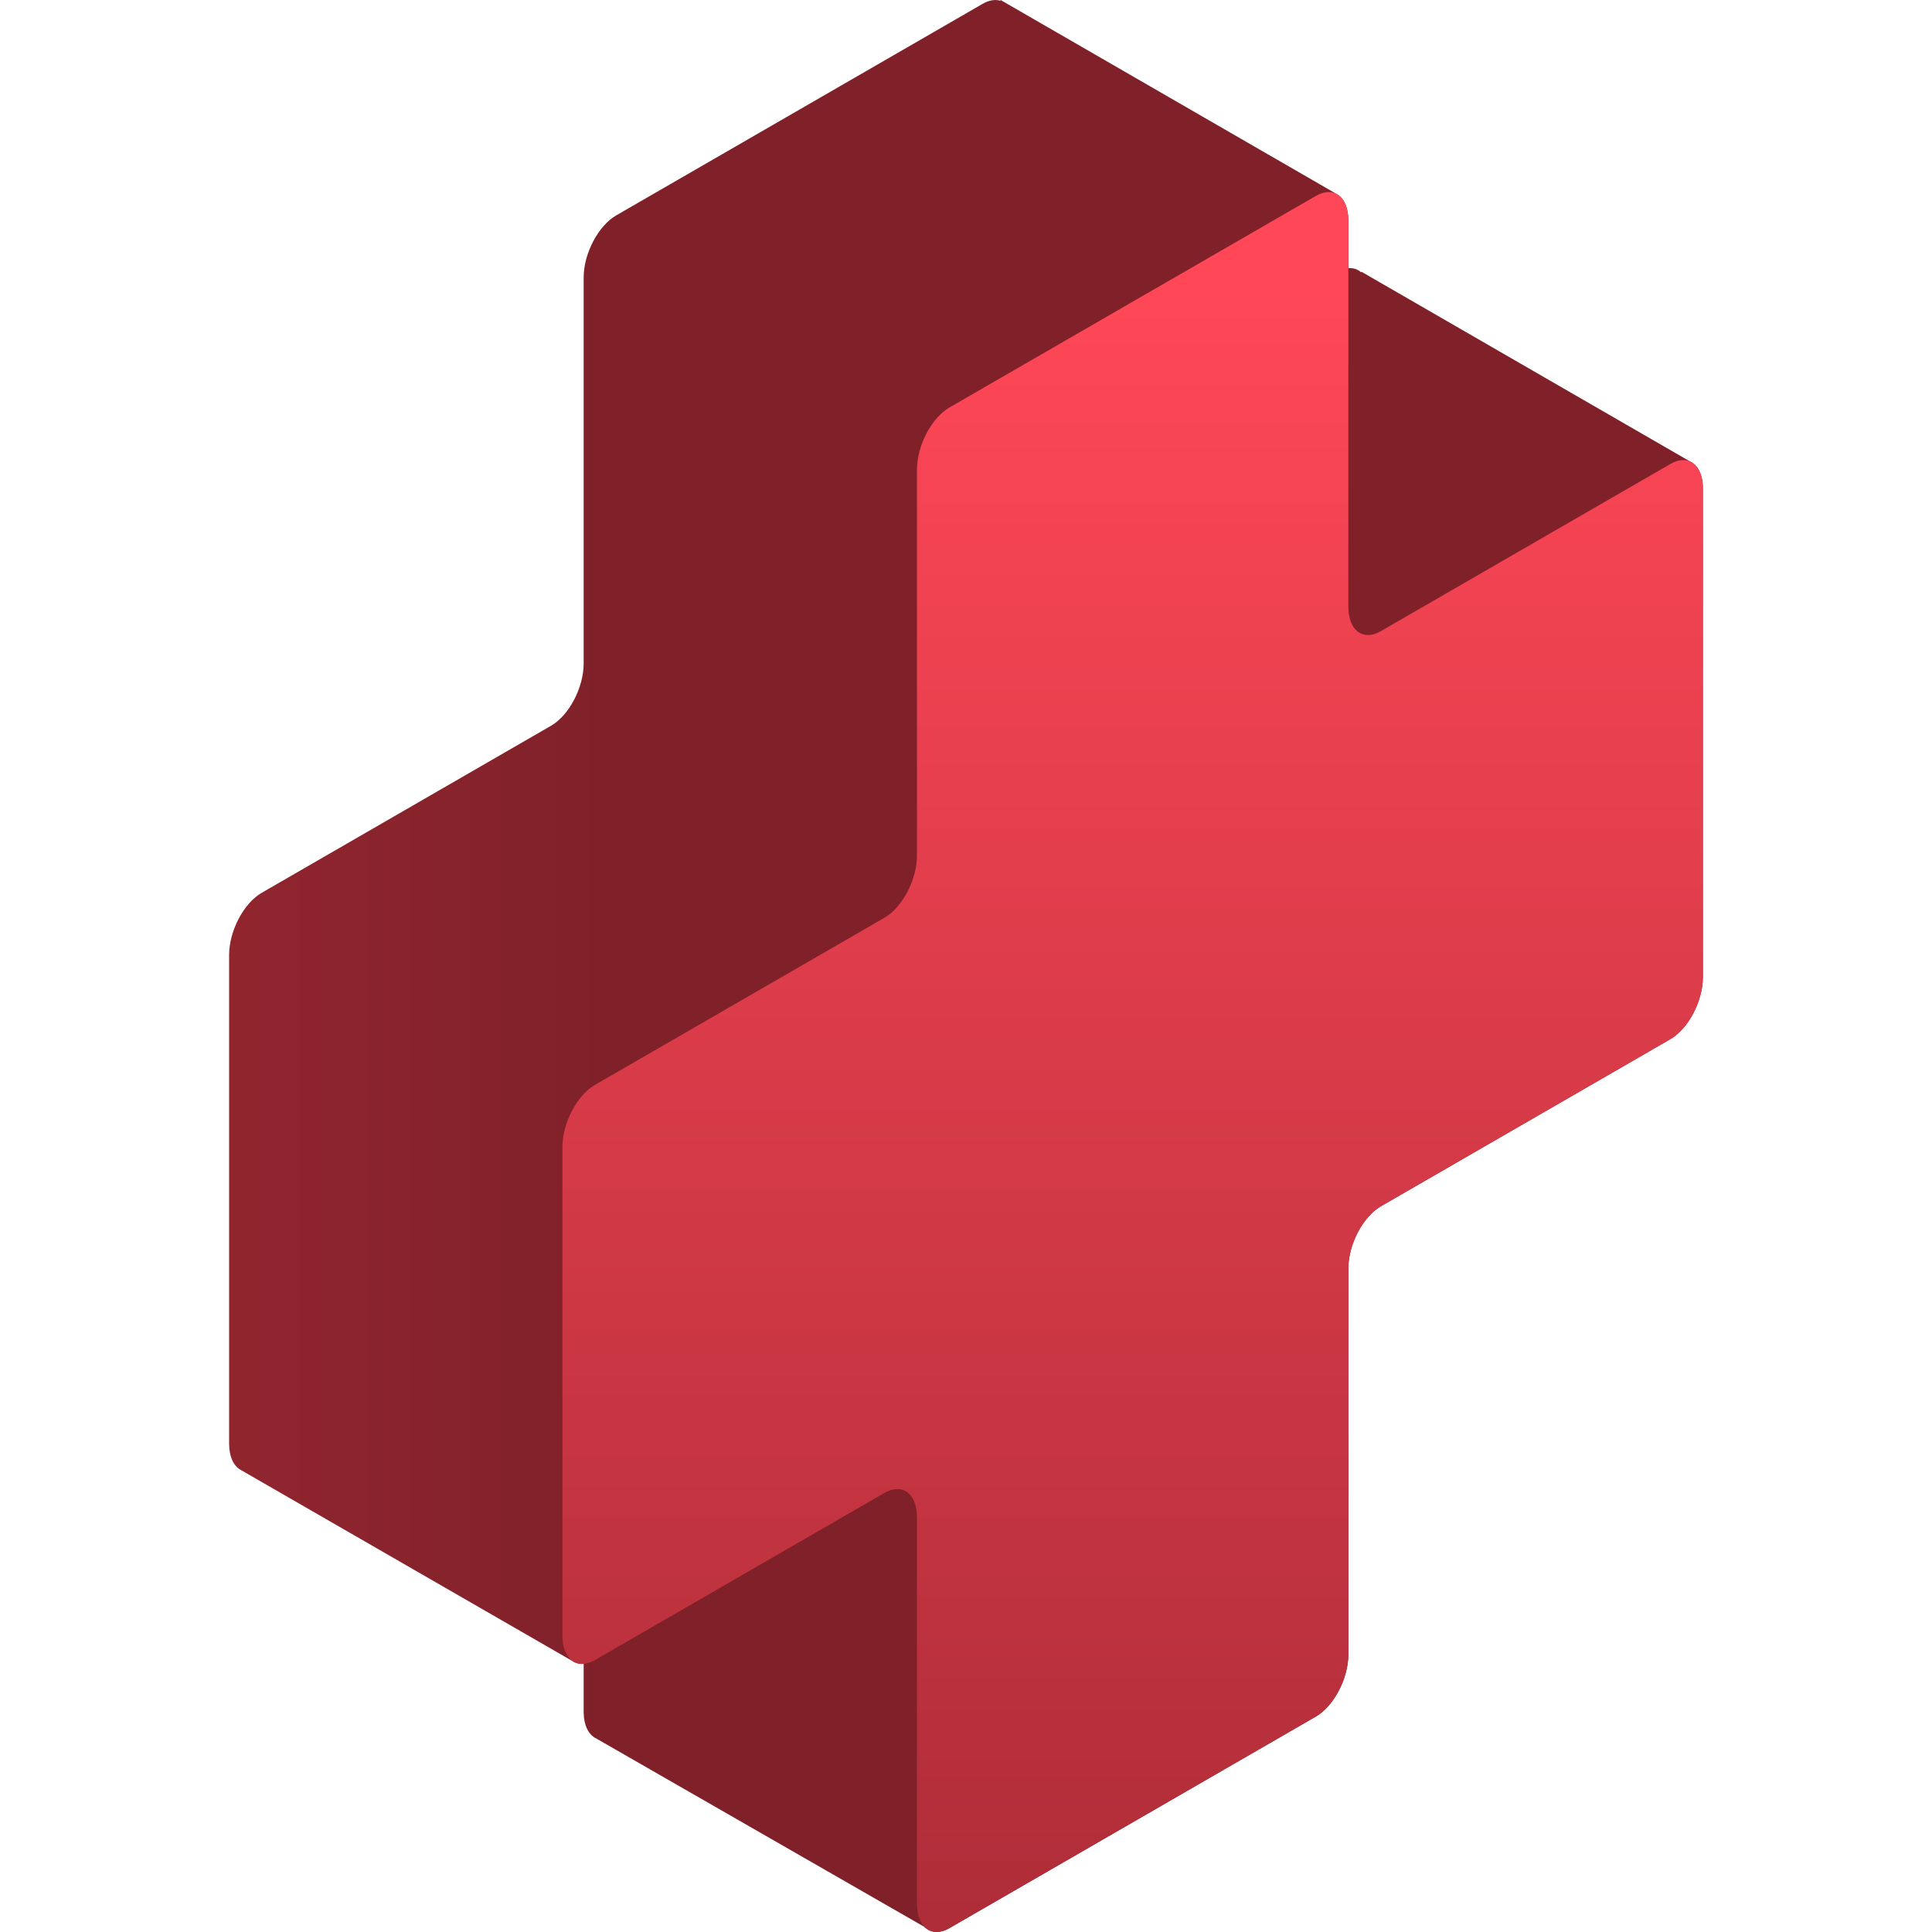
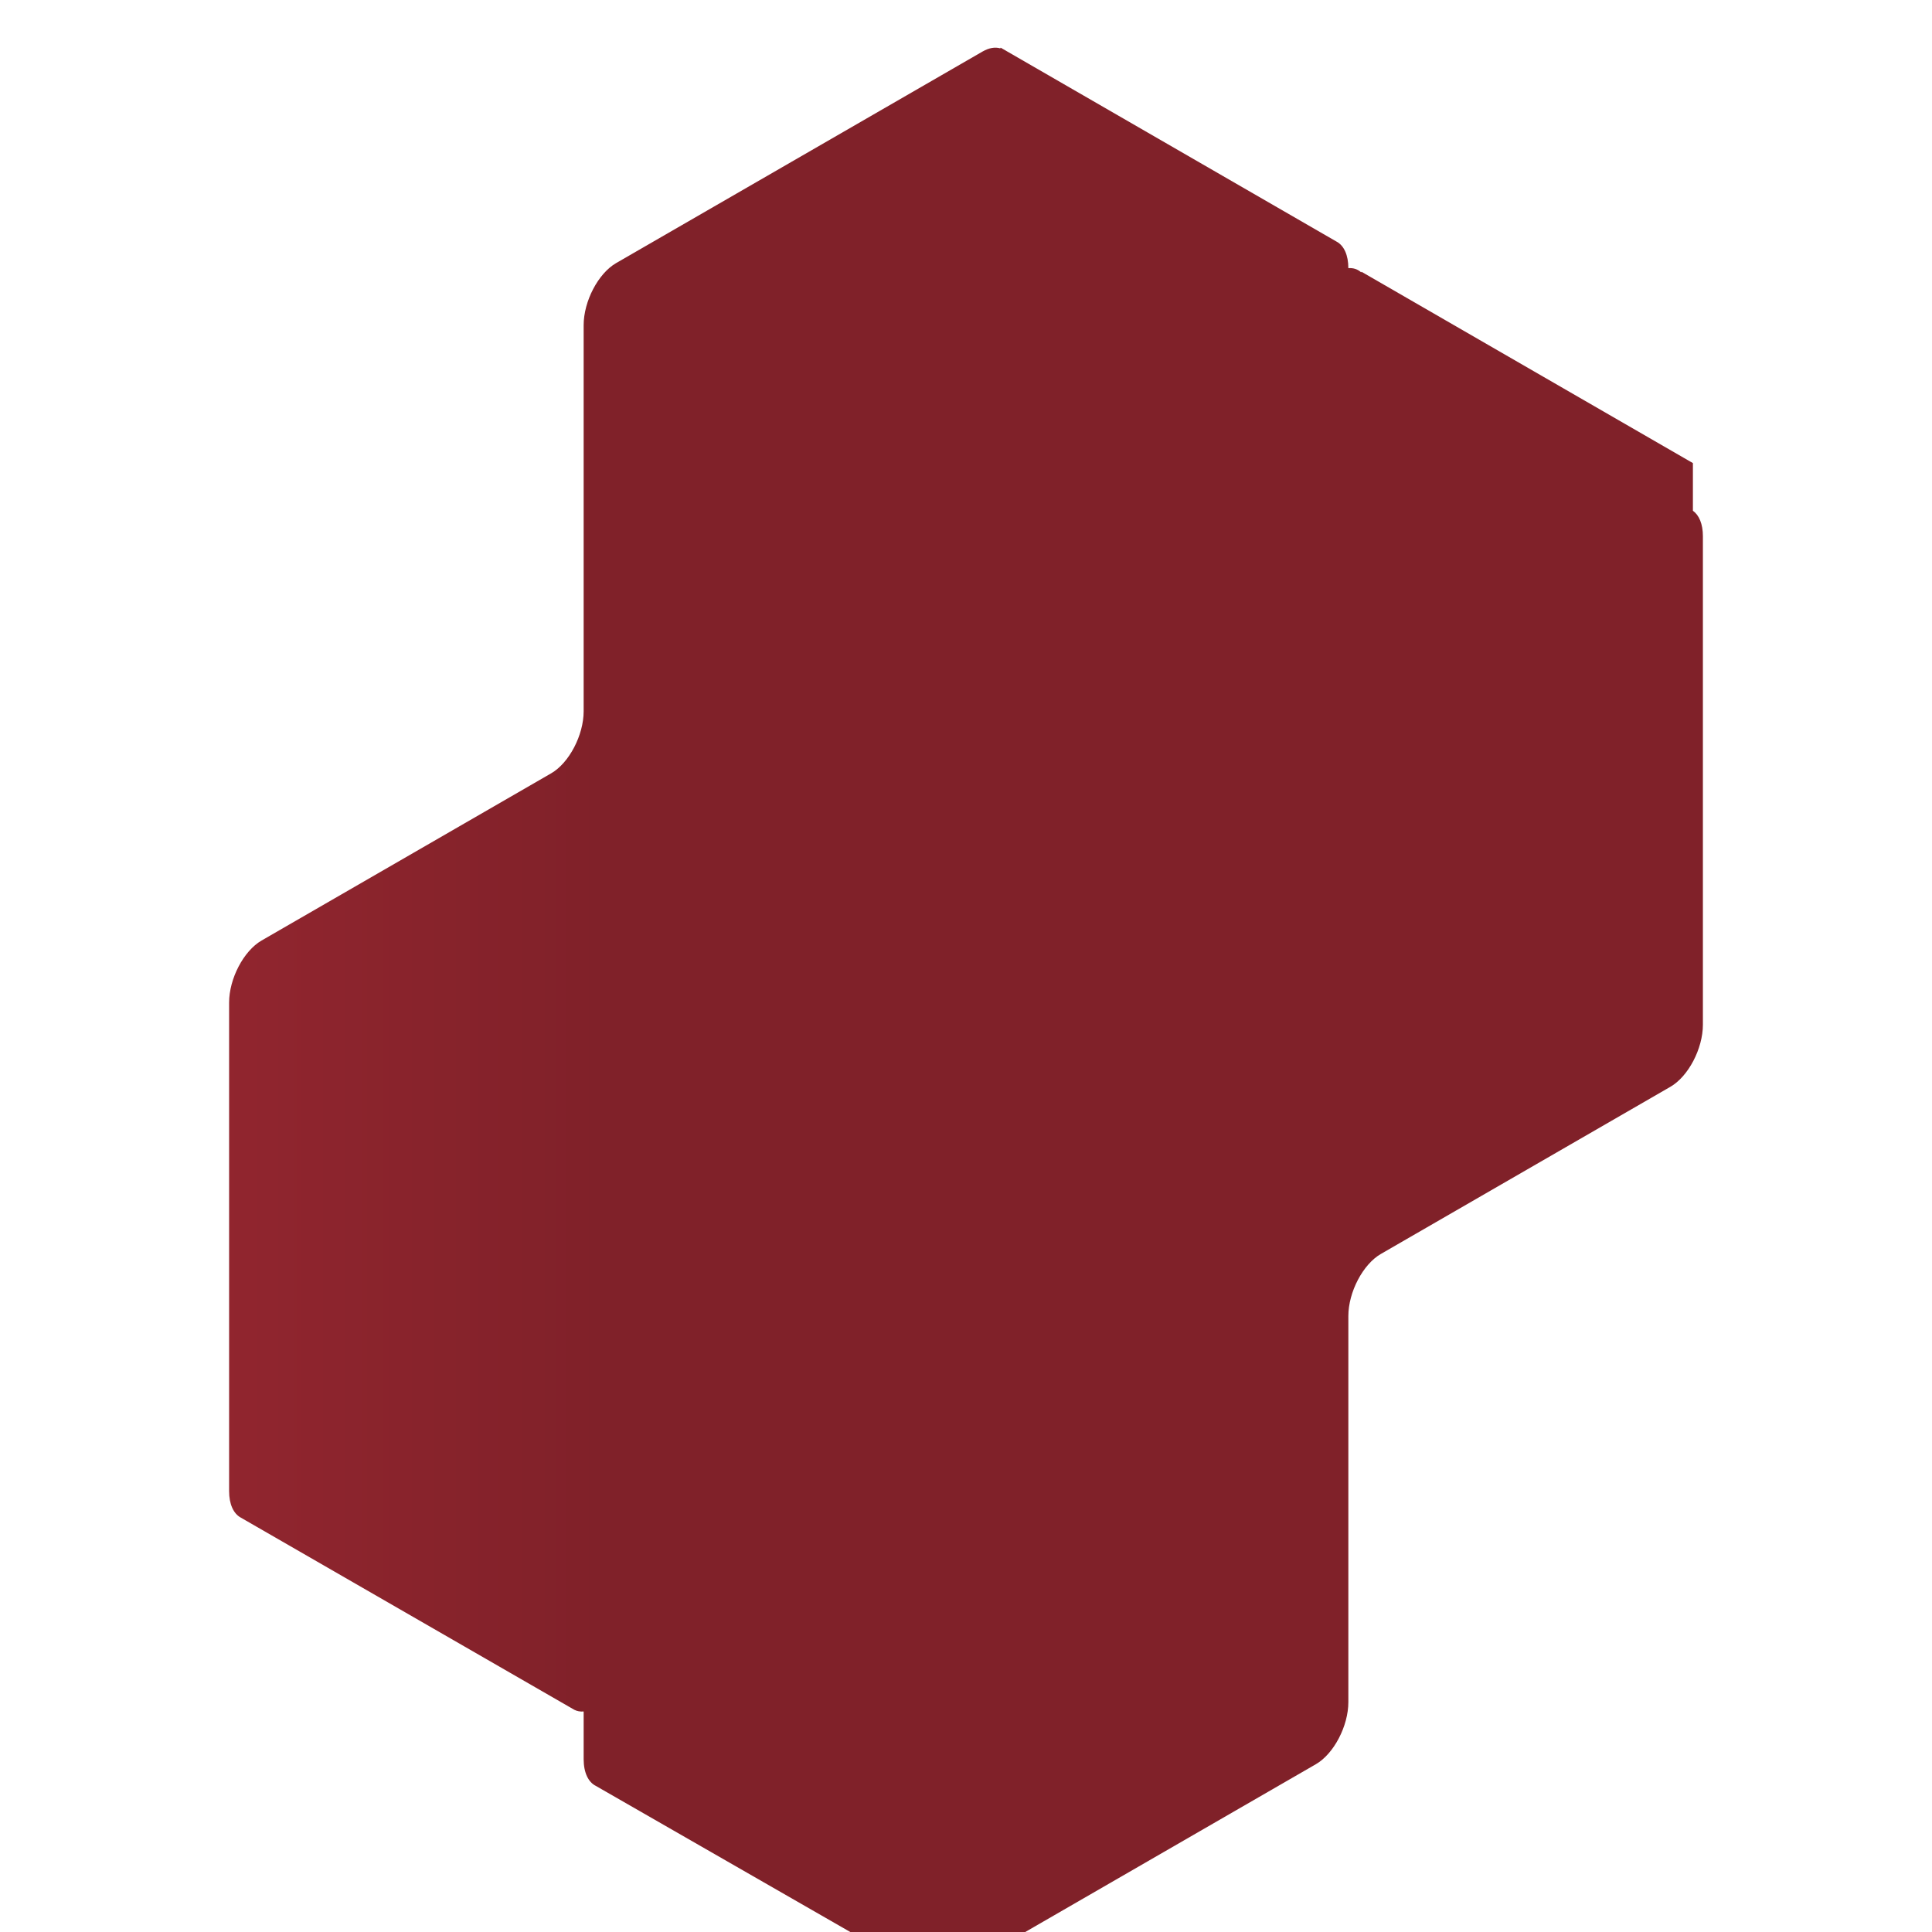
<svg xmlns="http://www.w3.org/2000/svg" width="512" viewBox="0 0 512 512" height="512" id="Capa_1">
  <linearGradient y2="255.999" y1="255.999" x2="-93.642" x1="159" gradientUnits="userSpaceOnUse" id="SVGID_1_">
    <stop stop-color="#802129" offset="0" />
    <stop stop-color="#ab2c37" offset="1" />
  </linearGradient>
  <linearGradient y2="77.149" y1="527.814" x2="300.168" x1="300.168" gradientUnits="userSpaceOnUse" id="SVGID_2_">
    <stop stop-color="#ab2c37" offset="0" />
    <stop stop-color="#ff4757" offset="1" />
  </linearGradient>
  <g>
-     <path fill="url(#SVGID_1_)" d="m448.637 122.727c-.211-.148-.431-.275-.661-.382l-87.157-50.32-.102.144c-.921-.825-2.081-1.212-3.391-1.103v-12.627c0-3.479-1.165-5.917-2.998-6.965l-.003-.001c-.061-.035-.119-.073-.182-.106l-88.97-51.367-.084.19c-1.354-.4-2.971-.161-4.711.843l-97.091 56.057c-4.757 2.746-8.613 10.114-8.613 16.457v102.311c0 6.342-3.856 13.71-8.613 16.456l-76.733 44.303c-4.757 2.746-8.613 10.114-8.613 16.456v129.455c0 3.508 1.183 5.961 3.043 6.993v.001l.002.001c.042.023.081.05.123.071l88.301 50.88c.736.385 1.579.535 2.49.46v12.626c0 3.609 1.251 6.104 3.205 7.082l87.177 50.054c1.58 1.569 3.933 1.79 6.566.27l97.092-56.056c4.757-2.746 8.613-10.114 8.613-16.457v-102.311c0-6.342 3.856-13.71 8.613-16.457l76.733-44.303c4.757-2.746 8.613-10.114 8.613-16.457v-129.454c0-3.253-1.019-5.596-2.649-6.744z" />
-     <path fill="url(#SVGID_2_)" d="m442.673 122.96-76.734 44.302c-4.757 2.747-8.613-.169-8.613-6.511v-102.312c0-6.342-3.856-9.257-8.613-6.511l-97.092 56.056c-4.757 2.746-8.613 10.114-8.613 16.457v102.312c0 6.342-3.856 13.71-8.613 16.457l-76.734 44.302c-4.757 2.746-8.613 10.114-8.613 16.457v129.455c0 6.342 3.856 9.258 8.613 6.511l76.734-44.302c4.757-2.746 8.613.169 8.613 6.511v102.312c0 6.342 3.856 9.258 8.613 6.511l97.092-56.056c4.757-2.747 8.613-10.114 8.613-16.457v-102.312c0-6.342 3.856-13.71 8.613-16.457l76.734-44.302c4.757-2.746 8.613-10.114 8.613-16.456v-129.456c0-6.342-3.856-9.257-8.613-6.511z" />
+     <path fill="url(#SVGID_1_)" d="m448.637 122.727c-.211-.148-.431-.275-.661-.382l-87.157-50.32-.102.144c-.921-.825-2.081-1.212-3.391-1.103c0-3.479-1.165-5.917-2.998-6.965l-.003-.001c-.061-.035-.119-.073-.182-.106l-88.97-51.367-.084.19c-1.354-.4-2.971-.161-4.711.843l-97.091 56.057c-4.757 2.746-8.613 10.114-8.613 16.457v102.311c0 6.342-3.856 13.71-8.613 16.456l-76.733 44.303c-4.757 2.746-8.613 10.114-8.613 16.456v129.455c0 3.508 1.183 5.961 3.043 6.993v.001l.002.001c.042.023.081.05.123.071l88.301 50.88c.736.385 1.579.535 2.49.46v12.626c0 3.609 1.251 6.104 3.205 7.082l87.177 50.054c1.58 1.569 3.933 1.79 6.566.27l97.092-56.056c4.757-2.746 8.613-10.114 8.613-16.457v-102.311c0-6.342 3.856-13.71 8.613-16.457l76.733-44.303c4.757-2.746 8.613-10.114 8.613-16.457v-129.454c0-3.253-1.019-5.596-2.649-6.744z" />
  </g>
</svg>